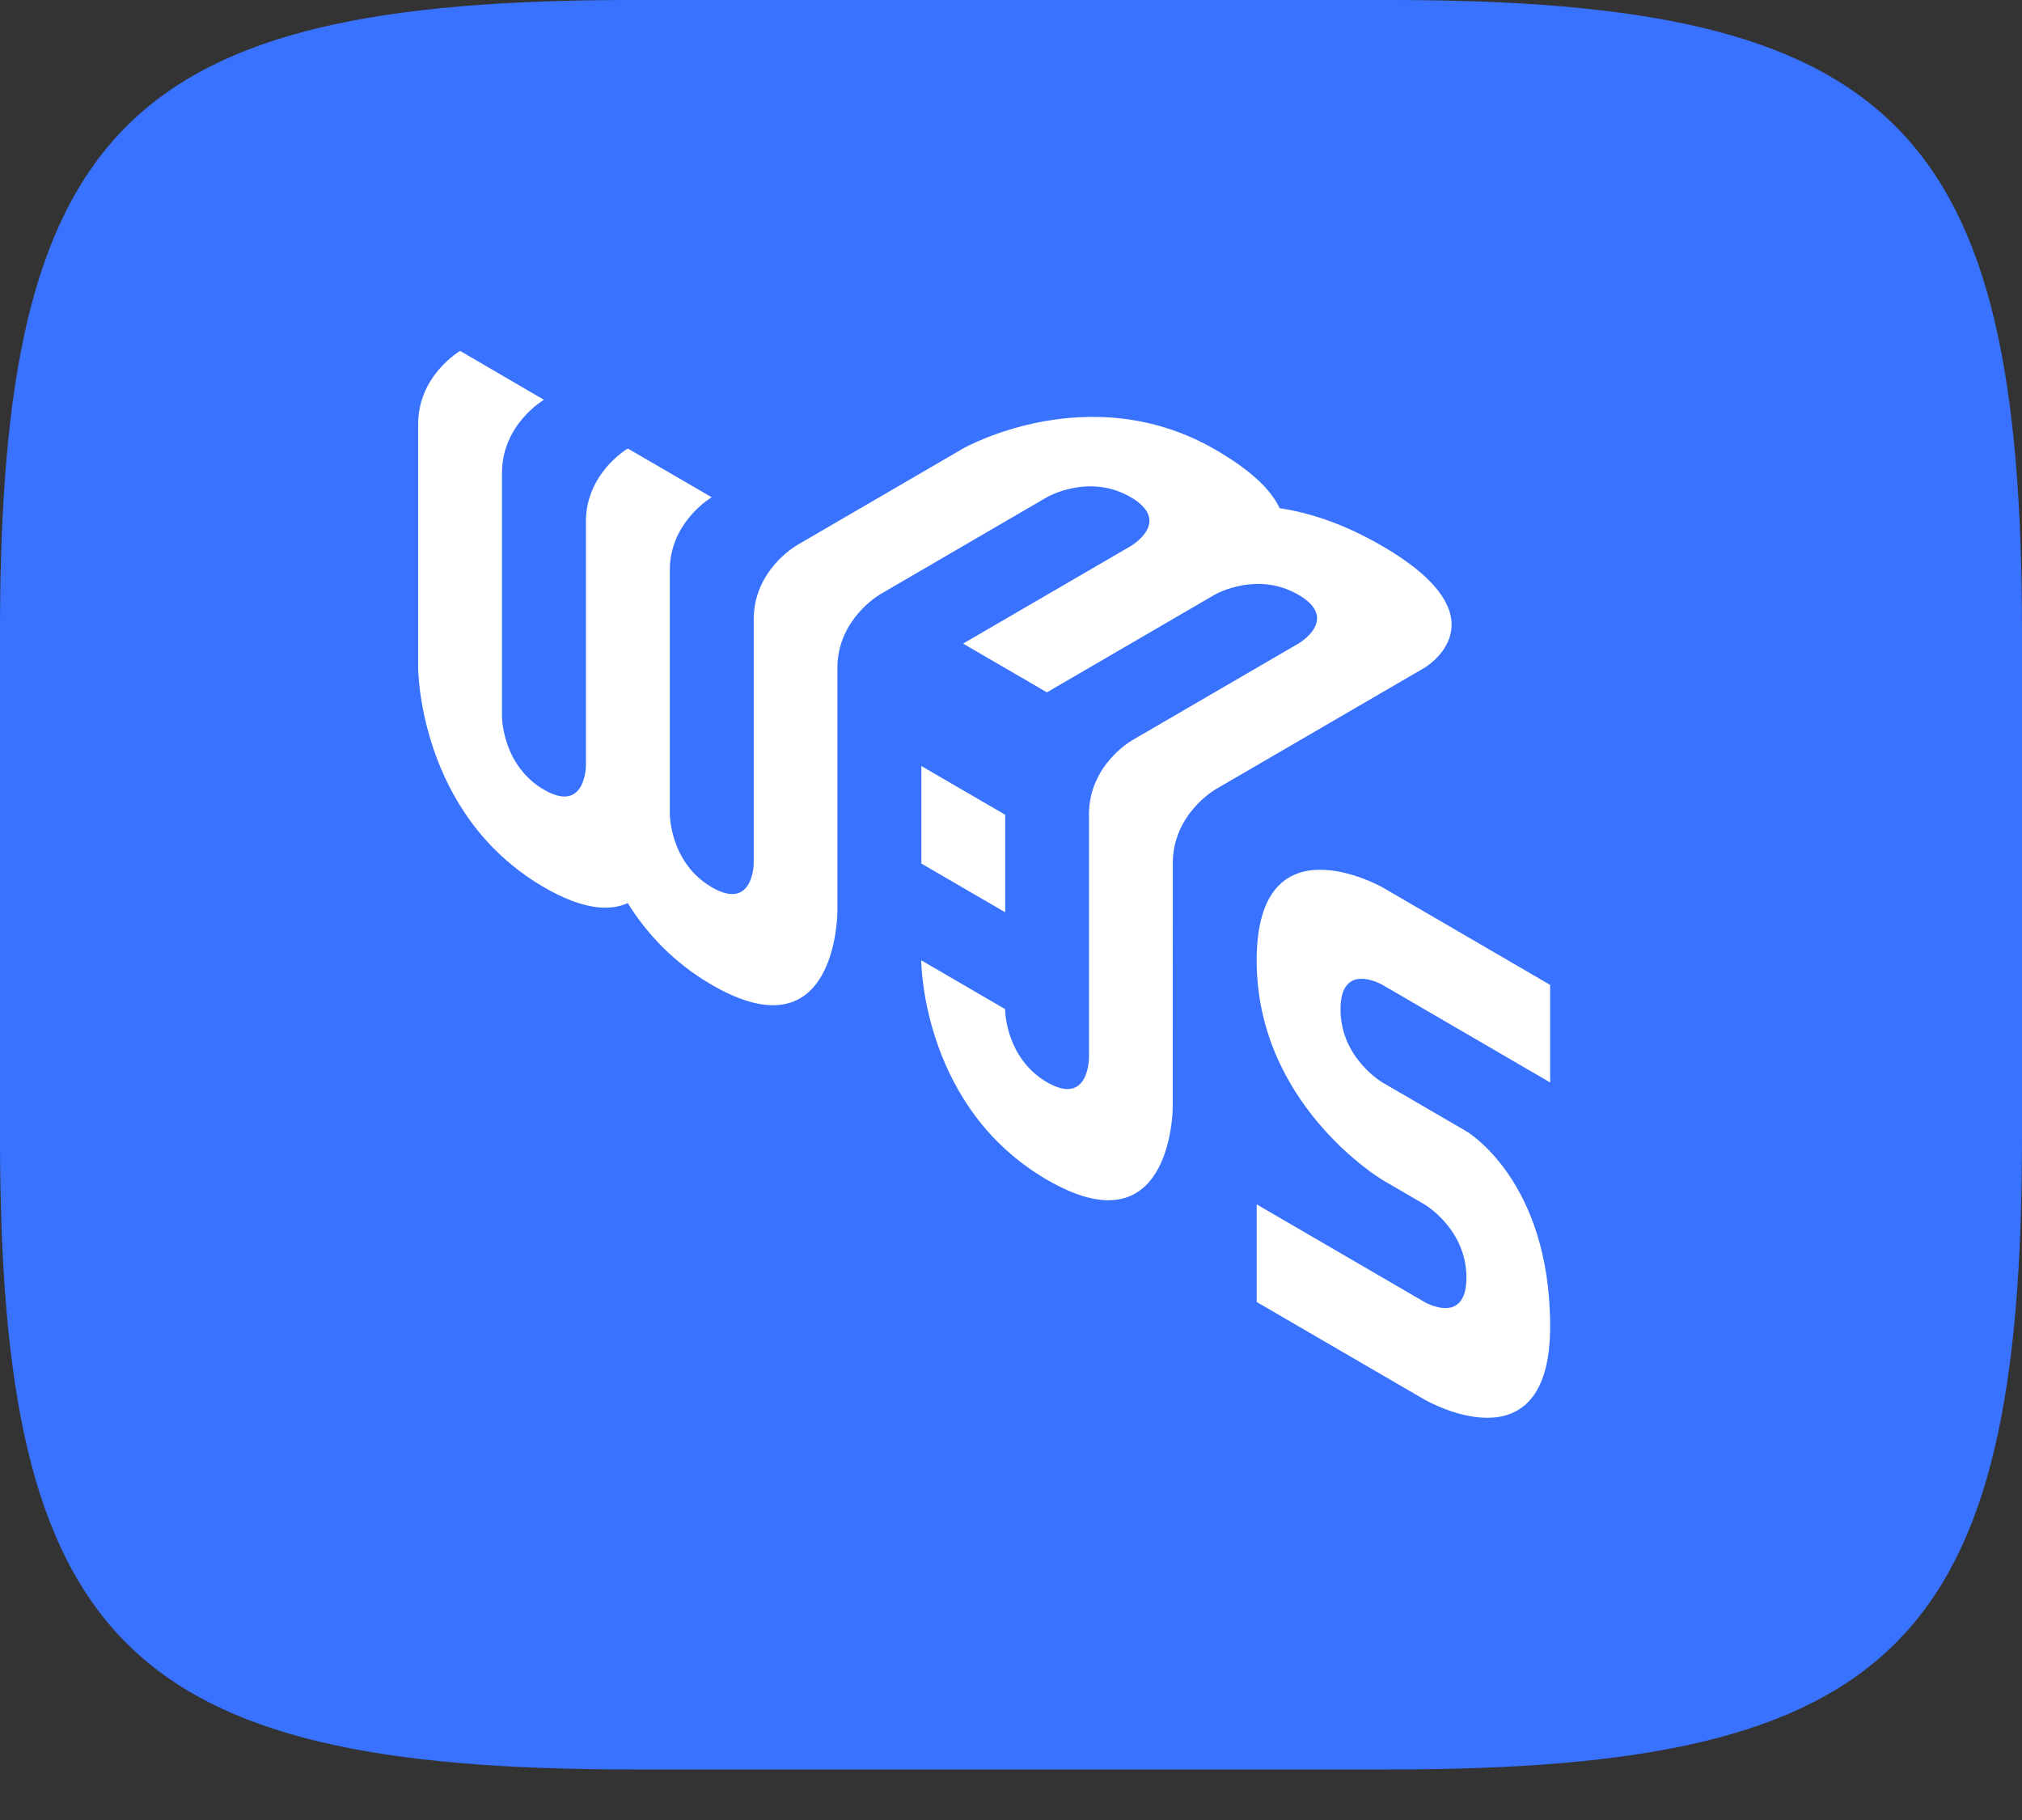
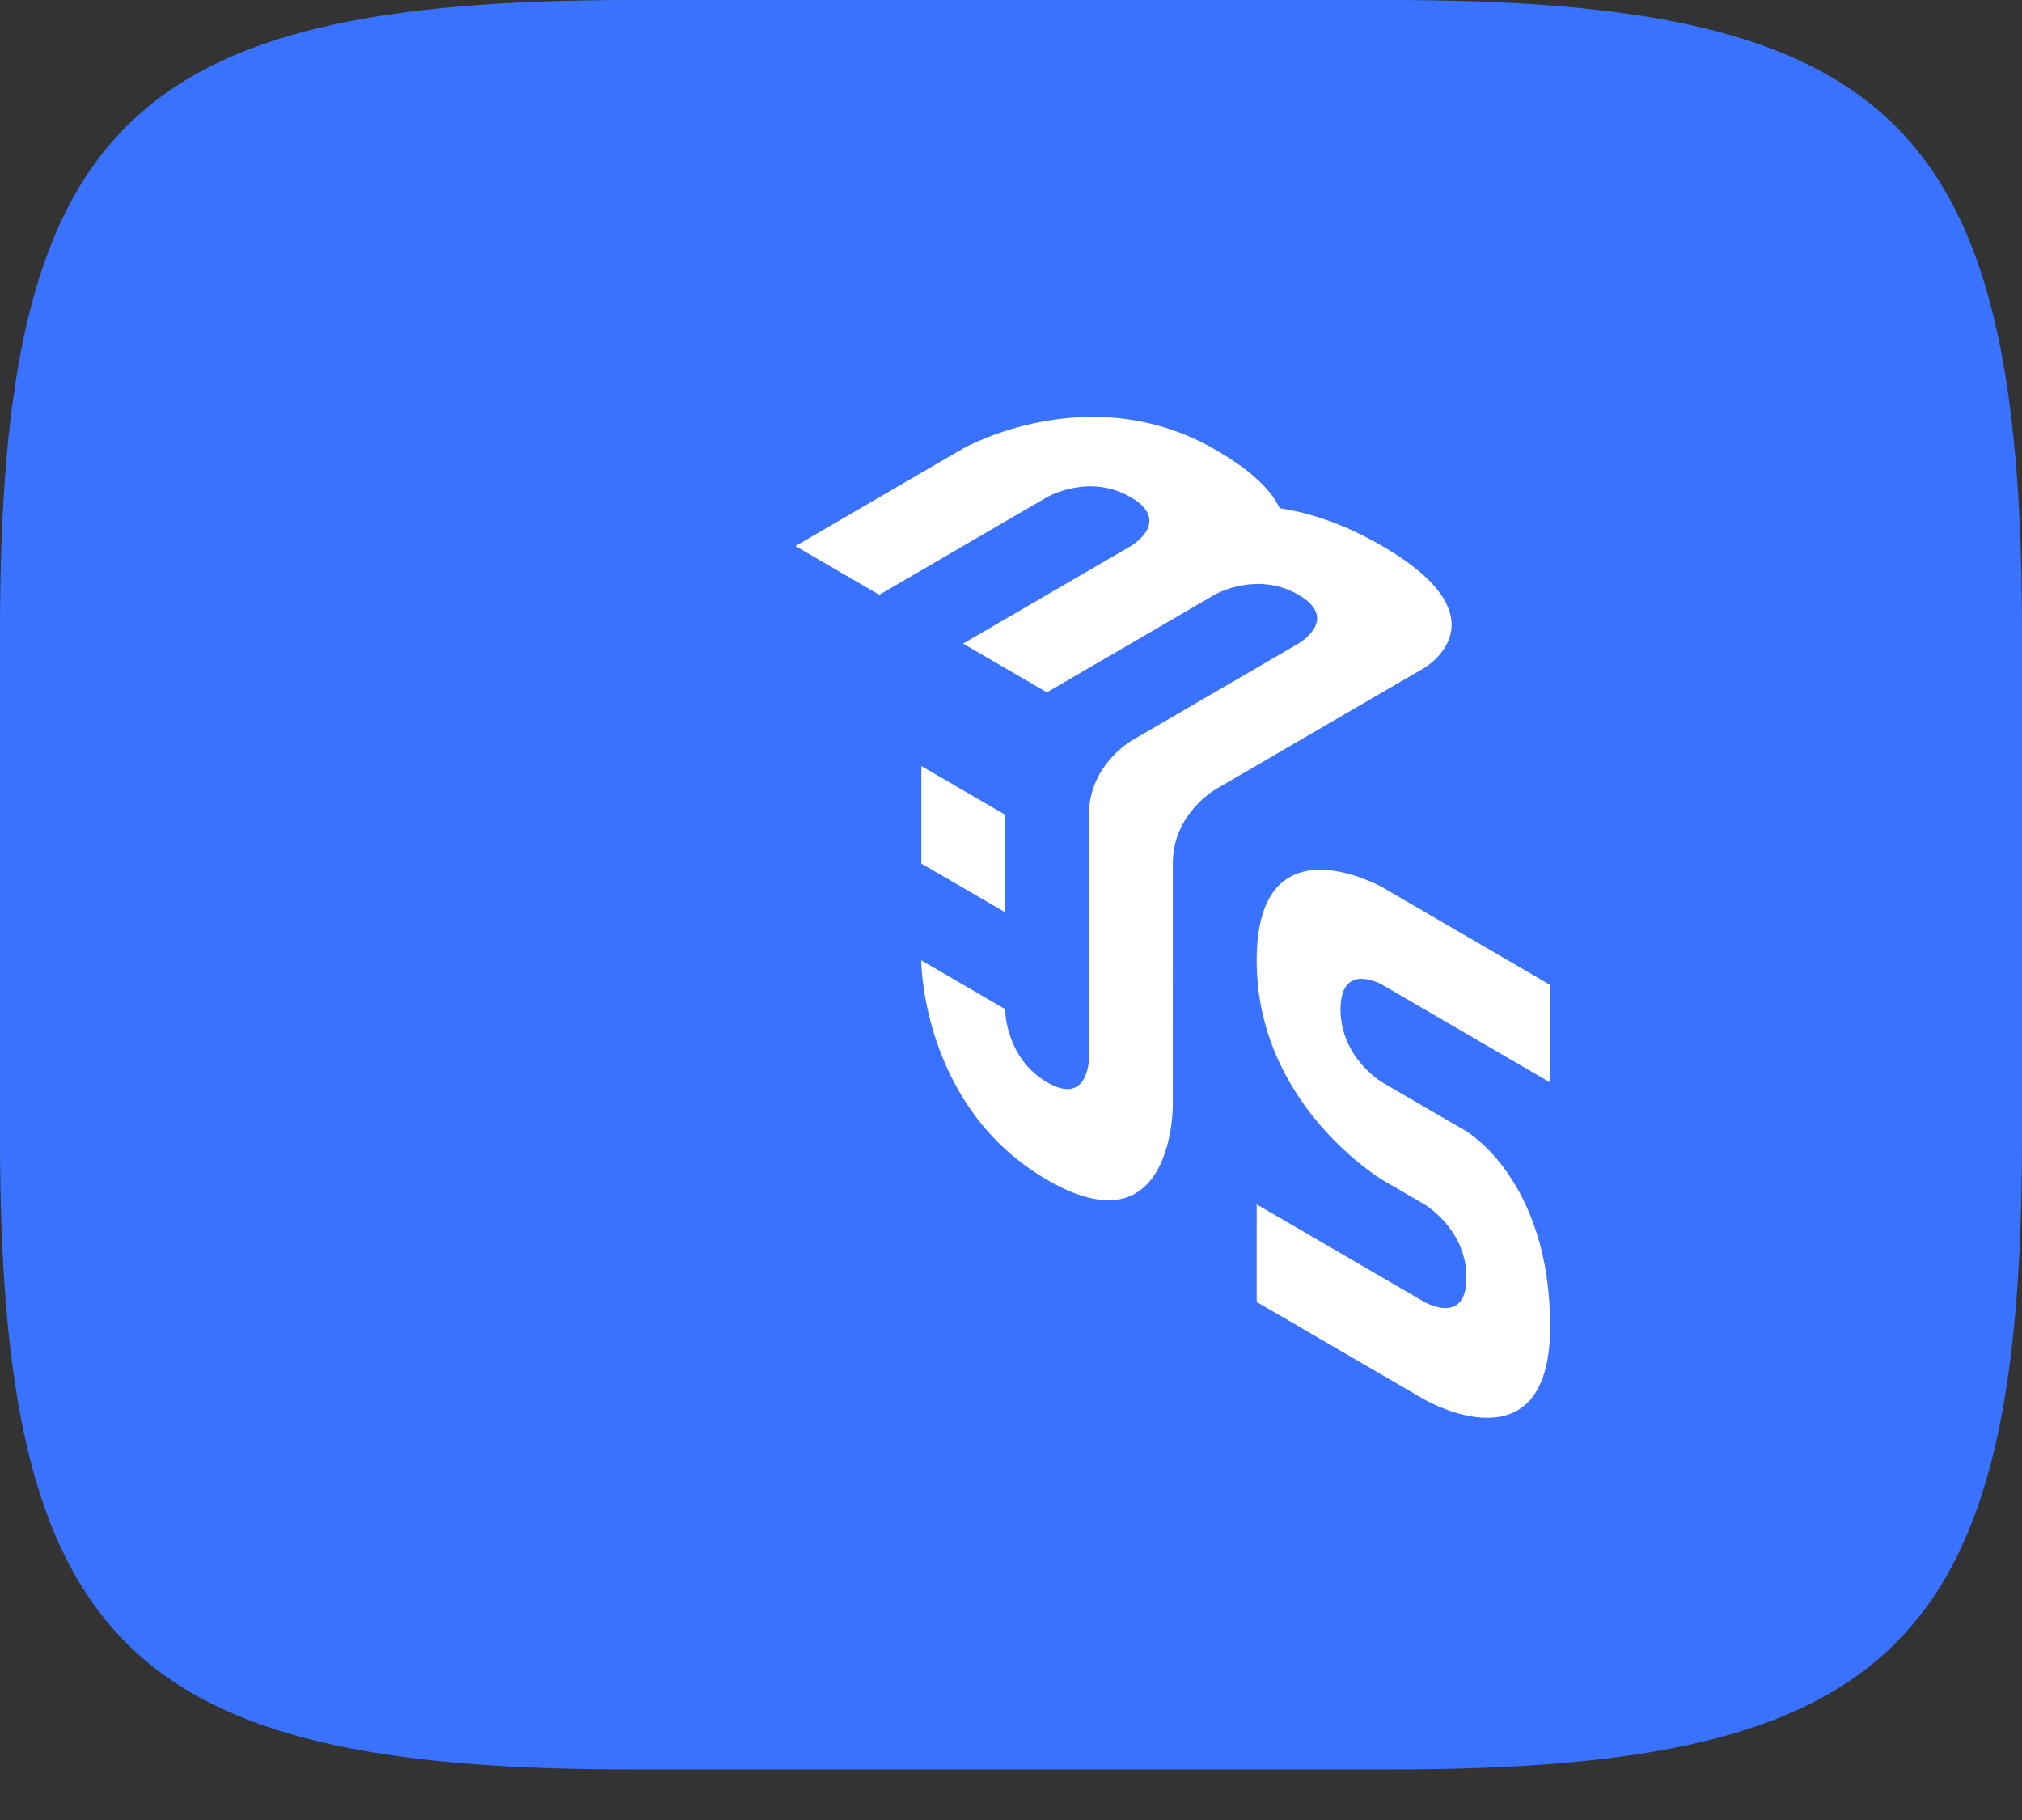
<svg xmlns="http://www.w3.org/2000/svg" width="30" height="27" viewBox="0 0 30 27" fill="none">
  <rect x="0" y="0" width="30" height="27" fill="#333333" stroke="none" />
  <path d="M20.625 26.25H9.375C1.875 26.25 0 24.375 0 16.875V9.375C0 1.875 1.875 0 9.375 0H20.625C28.125 0 30 1.875 30 9.375V16.875C30 24.375 28.125 26.25 20.625 26.25Z" fill="#3872FF" />
-   <path d="M11.805 8.101C11.805 8.101 11.183 8.463 11.183 9.186C11.183 9.91 11.183 12.8 11.183 12.8C11.183 12.8 11.183 13.524 10.56 13.162C9.938 12.8 9.938 12.077 9.938 12.077C9.938 12.077 9.938 9.186 9.938 8.463C9.938 8.418 9.94 8.374 9.944 8.331C10.013 7.695 10.559 7.377 10.559 7.377L9.315 6.654C9.315 6.654 9.314 6.654 9.313 6.655C9.276 6.676 8.693 7.038 8.693 7.739C8.693 8.463 8.693 11.353 8.693 11.353C8.693 11.353 8.693 12.077 8.07 11.715C7.448 11.353 7.448 10.63 7.448 10.63C7.448 10.63 7.448 7.739 7.448 7.016C7.448 6.293 8.07 5.931 8.07 5.931L6.827 5.206C6.827 5.206 6.204 5.568 6.204 6.292C6.204 7.016 6.204 9.905 6.204 9.905C6.204 9.905 6.204 12.077 8.07 13.162C8.642 13.495 9.039 13.521 9.314 13.398C9.59 13.841 9.986 14.276 10.558 14.609C12.424 15.694 12.424 13.524 12.424 13.524C12.424 13.524 12.424 10.633 12.424 9.91C12.424 9.186 13.047 8.825 13.047 8.825C12.855 8.582 12.685 8.418 12.536 8.331C12.409 8.257 12.166 8.18 11.805 8.101Z" fill="white" />
  <path d="M18.645 14.249C18.645 12.106 20.512 13.164 20.512 13.164L22.999 14.611V16.058L20.512 14.611C20.512 14.611 20.504 14.607 20.49 14.599L20.482 14.595C20.358 14.534 19.889 14.345 19.889 14.974C19.889 15.697 20.512 16.059 20.512 16.059L21.755 16.782C21.755 16.782 22.999 17.506 22.999 19.677C22.999 21.847 21.133 20.762 21.133 20.762L18.645 19.315V17.867L21.134 19.315C21.134 19.315 21.757 19.677 21.757 18.953C21.757 18.23 21.134 17.867 21.134 17.867L20.512 17.505C20.474 17.483 18.645 16.371 18.645 14.249ZM16.779 10.994C17.151 11.037 17.403 11.097 17.536 11.174C17.68 11.258 17.842 11.439 18.023 11.718C18.023 11.718 17.401 12.08 17.401 12.803L17.4 16.423C17.399 16.544 17.345 18.555 15.534 17.502C13.724 16.45 13.67 14.375 13.668 14.251L13.668 14.246L14.912 14.97L14.912 14.972C14.912 15.018 14.933 15.705 15.534 16.055C16.138 16.406 16.156 15.736 16.157 15.695L16.157 12.079C16.157 11.356 16.779 10.994 16.779 10.994ZM13.67 11.364L14.914 12.087V13.534L13.67 12.811V11.364Z" fill="white" />
  <path d="M20.509 8.101C19.936 7.767 19.422 7.604 18.985 7.539C18.87 7.287 18.591 6.992 18.022 6.665C16.156 5.591 14.29 6.653 14.29 6.653L11.802 8.101L13.046 8.824L15.533 7.376C15.533 7.376 16.156 7.014 16.777 7.376C17.399 7.739 16.777 8.101 16.777 8.101L14.289 9.548L15.533 10.271L18.023 8.822C18.06 8.801 18.662 8.473 19.265 8.824C19.887 9.186 19.265 9.547 19.265 9.547L16.777 10.994L18.021 11.718L21.131 9.909C21.131 9.909 22.375 9.186 20.509 8.101Z" fill="white" />
</svg>